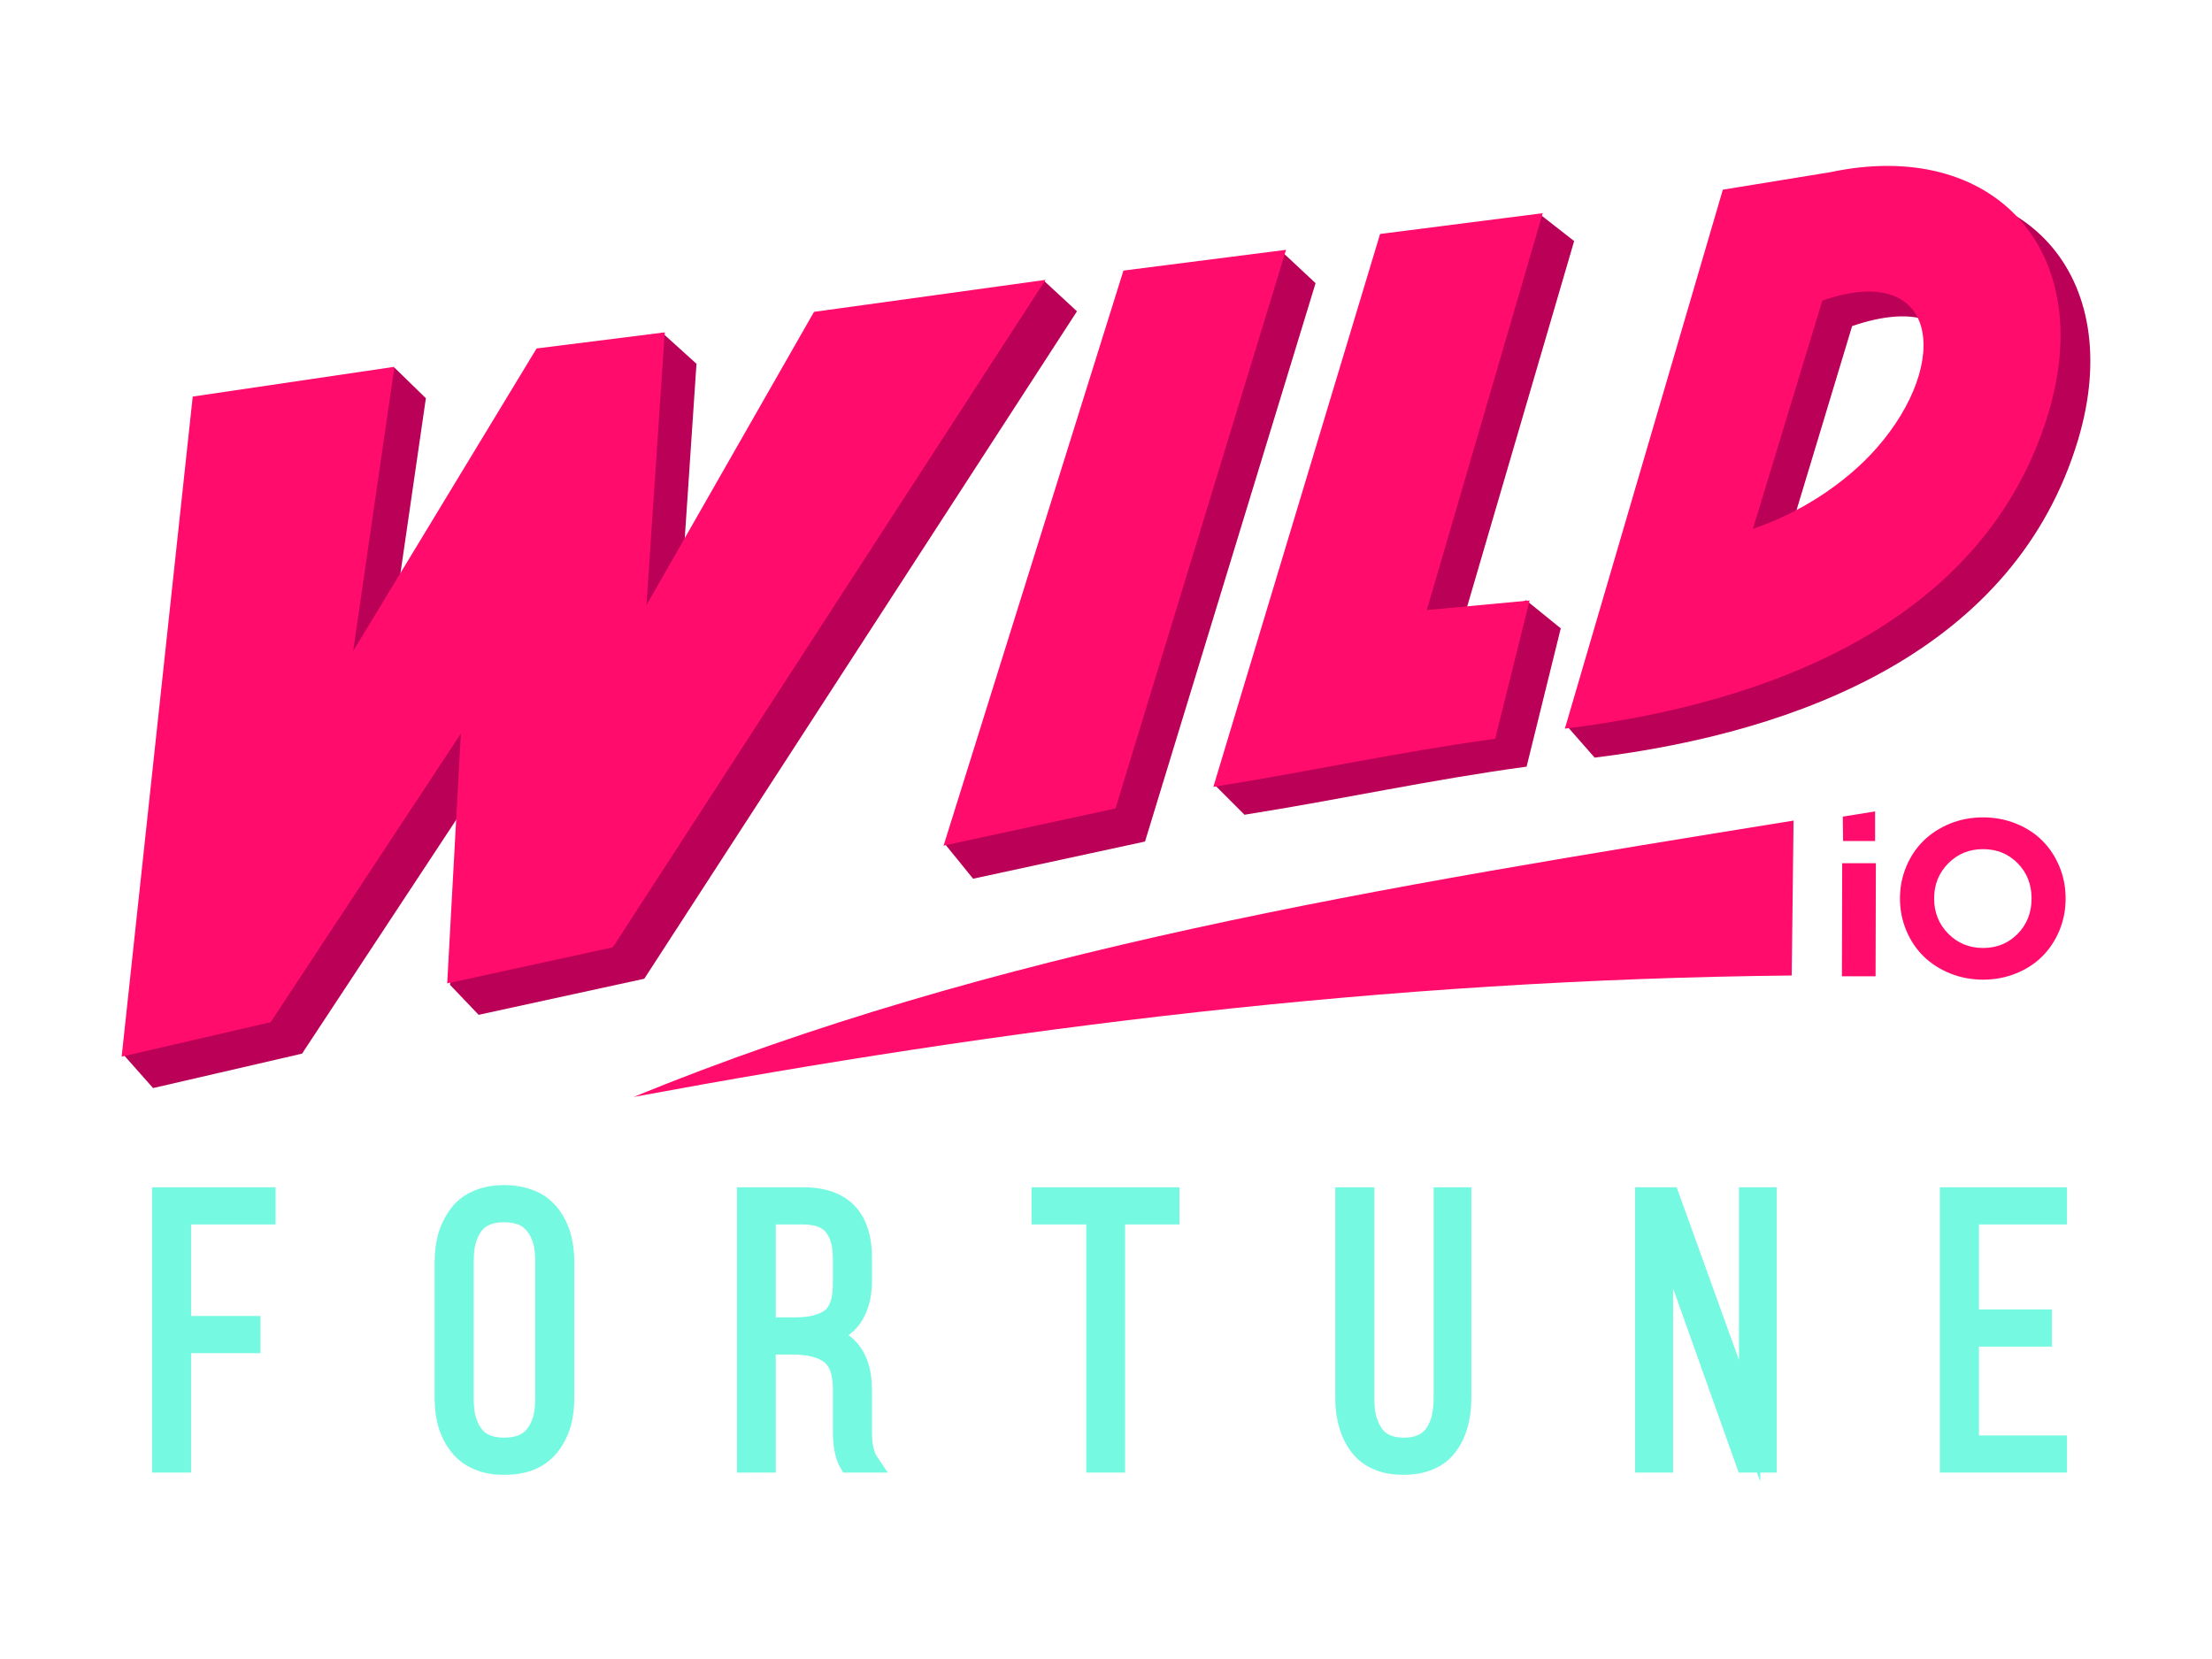
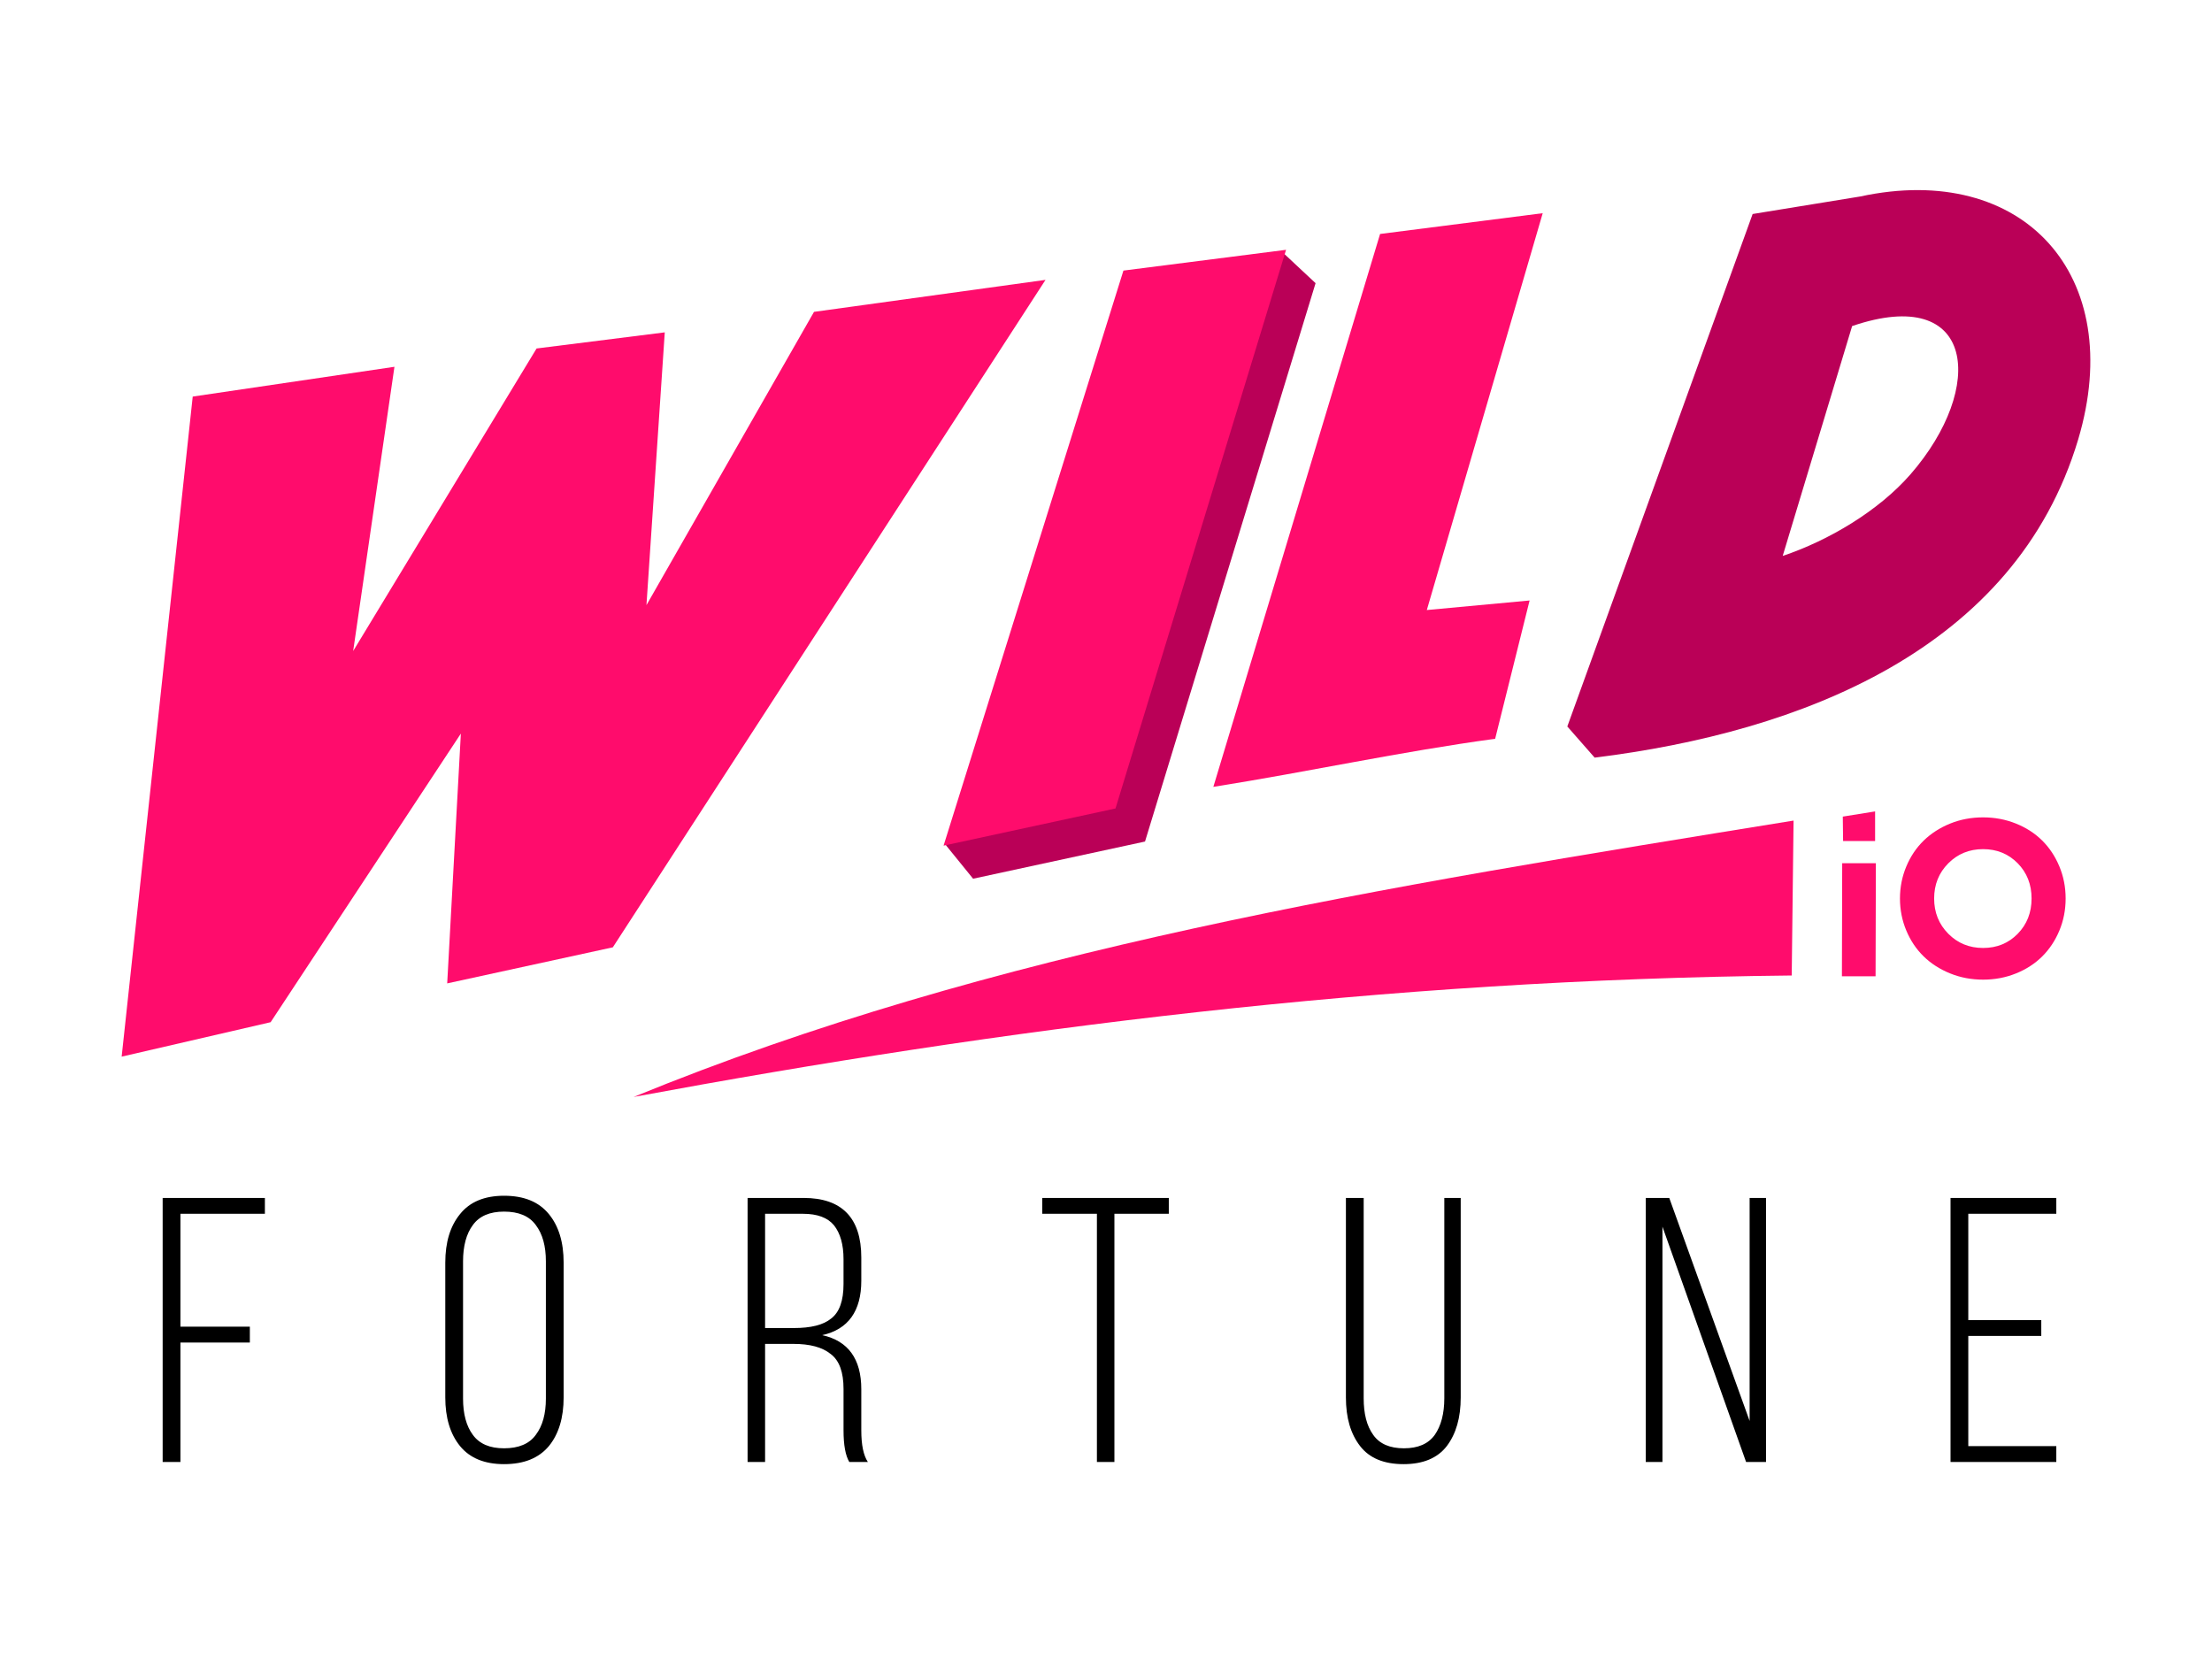
<svg xmlns="http://www.w3.org/2000/svg" width="200" height="150" viewBox="0 0 200 150" fill="none">
  <g clip-path="url(#clip0_102_52)">
    <path fill-rule="evenodd" clip-rule="evenodd" d="M158.466 19.35L141.71 65.685L144.182 68.502C162.791 66.204 182.216 58.741 187.9 39.737C192.324 24.885 182.933 14.581 168.179 17.768L158.466 19.35H158.466V19.35ZM172.726 42.9C169.834 46.212 165.312 48.881 161.185 50.264L167.462 29.482C178.608 25.676 179.596 35.017 172.726 42.901V42.9Z" fill="#BA0057" />
-     <path fill-rule="evenodd" clip-rule="evenodd" d="M127.599 23.674L109.83 70.973L112.523 73.666C121.396 72.258 129.304 70.503 138.028 69.317L141.117 56.813L137.978 54.267L131.825 57.678L142.328 21.796L139.387 19.498L127.599 23.674H127.599Z" fill="#BA0057" />
    <path fill-rule="evenodd" clip-rule="evenodd" d="M104.245 27.455L85.536 76.434L87.983 79.45L103.528 76.088L118.949 25.602L115.959 22.809L104.245 27.455Z" fill="#BA0057" />
-     <path fill-rule="evenodd" clip-rule="evenodd" d="M20.268 38.699L11.124 95.314L13.842 98.379L27.311 95.265L44.512 69.169L40.681 89.037L43.276 91.756L58.253 88.494L97.375 28.147L94.384 25.38L76.442 31.038L61.317 57.554L62.973 32.892L59.859 30.075L51.358 34.35L34.775 61.706L38.506 36.006L35.689 33.263L20.268 38.699Z" fill="#BA0057" />
    <path fill-rule="evenodd" clip-rule="evenodd" d="M17.425 35.857L11 95.537L24.469 92.423L41.669 66.328L40.434 88.914L55.41 85.652L94.532 25.305L73.6 28.197L58.45 54.713L60.106 30.05L48.515 31.508L31.932 58.864L35.664 33.164L17.425 35.857Z" fill="#FF0C6C" />
    <path fill-rule="evenodd" clip-rule="evenodd" d="M101.576 24.465L85.314 76.459L100.859 73.098L116.28 22.587L101.576 24.465Z" fill="#FF0C6C" />
    <path fill-rule="evenodd" clip-rule="evenodd" d="M124.782 21.154L109.706 71.146C118.553 69.737 126.487 67.983 135.186 66.797L138.3 54.293L129.007 55.157L139.486 19.276L124.781 21.154H124.782Z" fill="#FF0C6C" />
-     <path fill-rule="evenodd" clip-rule="evenodd" d="M155.772 17.151L141.488 65.882C160.097 63.609 179.522 56.195 185.206 37.365C189.63 22.637 180.239 12.431 165.485 15.569L155.773 17.15L155.772 17.151ZM169.686 40.503C166.795 43.79 162.618 46.434 158.491 47.818L164.768 27.183C175.197 23.551 176.532 32.694 169.686 40.503Z" fill="#FF0C6C" />
    <path fill-rule="evenodd" clip-rule="evenodd" d="M57.292 99.18C89.892 85.823 124.729 80.245 162.167 74.193L162 88.2C124.994 88.583 90.832 92.961 57.292 99.181V99.18Z" fill="#FF0C6C" />
    <path d="M14.707 132.185V108.313H23.95V109.746H16.313V119.952H22.59V121.385H16.313V132.185H14.707ZM40.261 126.353V114.169C40.261 112.316 40.706 110.858 41.596 109.771C42.485 108.659 43.82 108.115 45.574 108.115C47.378 108.115 48.713 108.659 49.627 109.771C50.517 110.858 50.962 112.316 50.962 114.169V126.353C50.962 128.181 50.517 129.664 49.627 130.751C48.713 131.839 47.378 132.382 45.574 132.382C43.82 132.382 42.485 131.839 41.596 130.751C40.706 129.664 40.261 128.181 40.261 126.353ZM41.867 126.452C41.867 127.835 42.164 128.947 42.757 129.738C43.35 130.554 44.289 130.949 45.574 130.949C46.884 130.949 47.848 130.554 48.441 129.738C49.059 128.923 49.356 127.835 49.356 126.452V114.046C49.356 112.662 49.059 111.575 48.441 110.759C47.848 109.944 46.885 109.548 45.574 109.548C44.289 109.548 43.35 109.944 42.757 110.759C42.164 111.55 41.867 112.662 41.867 114.046V126.452ZM67.594 132.185V108.313H72.66C76.121 108.313 77.875 110.117 77.875 113.7V115.801C77.875 118.544 76.689 120.199 74.341 120.718C76.689 121.237 77.875 122.868 77.875 125.611V129.318C77.875 130.653 78.073 131.592 78.468 132.185H76.788C76.442 131.592 76.269 130.653 76.269 129.318V125.586C76.269 124.079 75.898 123.017 75.107 122.423C74.341 121.805 73.229 121.509 71.722 121.509H69.176V132.184H67.594L67.594 132.185ZM69.176 120.076H71.771C73.303 120.076 74.44 119.804 75.156 119.211C75.898 118.642 76.268 117.605 76.268 116.097V113.848C76.268 112.514 75.972 111.501 75.404 110.784C74.835 110.092 73.896 109.746 72.611 109.746H69.176V120.076ZM94.235 109.746V108.313H105.678V109.746H100.76V132.184H99.178V109.746H94.236H94.235ZM121.692 126.352V108.313H123.298V126.427C123.298 127.81 123.571 128.923 124.163 129.738C124.732 130.553 125.671 130.949 126.931 130.949C128.217 130.949 129.131 130.553 129.724 129.738C130.293 128.923 130.589 127.81 130.589 126.427V108.313H132.072V126.352C132.072 128.181 131.652 129.639 130.812 130.751C129.972 131.838 128.662 132.382 126.907 132.382C125.127 132.382 123.817 131.838 122.977 130.751C122.113 129.639 121.692 128.181 121.692 126.352H121.692H121.692ZM148.803 132.184V108.313H150.928L158.194 128.478V108.313H159.677V132.184H157.873L150.311 110.907V132.184H148.803ZM176.359 132.184V108.313H185.923V109.746H177.965V119.359H184.564V120.792H177.965V130.751H185.923V132.184H176.359Z" fill="black" />
-     <path d="M13.743 132.184V107.349H24.914V110.71H17.277V118.988H23.555V122.349H17.277V133.148H13.743V132.184ZM39.297 126.352V114.169C39.297 113.156 39.421 112.242 39.668 111.402C39.94 110.562 40.336 109.82 40.854 109.153C41.398 108.485 42.09 107.967 42.906 107.646C43.672 107.324 44.562 107.151 45.575 107.151C46.588 107.151 47.502 107.324 48.293 107.646C49.133 107.967 49.801 108.485 50.369 109.153C50.888 109.795 51.284 110.537 51.555 111.402C51.802 112.242 51.926 113.156 51.926 114.169V126.352C51.926 127.366 51.802 128.28 51.555 129.12C51.283 129.96 50.888 130.702 50.369 131.344C49.8 132.036 49.133 132.531 48.293 132.877C47.502 133.198 46.588 133.346 45.575 133.346C44.586 133.346 43.672 133.198 42.906 132.852C42.09 132.531 41.398 132.012 40.854 131.344C40.336 130.702 39.94 129.96 39.668 129.12C39.421 128.28 39.297 127.366 39.297 126.352ZM42.831 126.451C42.831 127.069 42.881 127.613 43.004 128.058C43.128 128.502 43.301 128.873 43.523 129.17C43.721 129.442 43.968 129.639 44.289 129.763C44.635 129.911 45.055 129.985 45.574 129.985C46.118 129.985 46.538 129.911 46.909 129.763C47.205 129.639 47.477 129.442 47.675 129.17C47.922 128.848 48.095 128.478 48.218 128.058C48.342 127.588 48.391 127.069 48.391 126.451V114.046C48.391 113.428 48.342 112.909 48.218 112.44C48.095 112.02 47.922 111.649 47.675 111.353C47.477 111.081 47.205 110.859 46.909 110.735C46.538 110.587 46.093 110.512 45.574 110.512C45.055 110.512 44.635 110.586 44.289 110.735C43.968 110.858 43.72 111.056 43.523 111.328C43.3 111.625 43.127 111.995 43.004 112.44C42.88 112.885 42.831 113.429 42.831 114.046V126.451ZM66.63 132.184V107.349H72.661C74.663 107.349 76.195 107.918 77.257 109.005C78.295 110.092 78.839 111.649 78.839 113.7V115.801C78.839 117.382 78.468 118.667 77.776 119.656C77.48 120.076 77.134 120.422 76.714 120.718C77.134 121.015 77.48 121.361 77.776 121.781C78.468 122.745 78.839 124.03 78.839 125.611V129.318C78.839 129.911 78.864 130.43 78.963 130.826C79.037 131.172 79.135 131.444 79.259 131.641L80.272 133.149H76.244L75.972 132.679C75.725 132.284 75.577 131.79 75.453 131.196C75.354 130.653 75.305 130.035 75.305 129.318V125.587C75.305 124.944 75.231 124.401 75.082 123.981C74.959 123.635 74.761 123.363 74.539 123.165H74.514C74.242 122.943 73.896 122.795 73.451 122.671C72.957 122.548 72.389 122.473 71.722 122.473H70.14V133.149H66.63V132.185L66.63 132.184ZM70.14 119.112H71.771C72.463 119.112 73.056 119.063 73.525 118.939C73.97 118.815 74.316 118.667 74.588 118.47C74.811 118.297 74.959 118.05 75.082 117.704C75.231 117.283 75.305 116.74 75.305 116.097V113.849C75.305 113.256 75.255 112.761 75.132 112.341C75.033 111.97 74.86 111.649 74.662 111.402C74.49 111.18 74.243 111.032 73.946 110.908C73.6 110.785 73.155 110.71 72.611 110.71H70.14V119.113V119.112V119.112ZM93.272 109.746V107.349H106.642V110.71H101.724V133.148H98.214V110.71H93.272V109.746L93.272 109.746L93.272 109.746ZM120.729 126.352V107.349H124.263V126.427C124.263 127.045 124.312 127.588 124.435 128.058C124.559 128.478 124.732 128.873 124.954 129.17C125.127 129.442 125.374 129.639 125.671 129.763C126.017 129.911 126.437 129.985 126.931 129.985C127.45 129.985 127.87 129.911 128.192 129.763C128.488 129.639 128.735 129.442 128.933 129.17C129.155 128.873 129.328 128.478 129.452 128.058C129.551 127.588 129.625 127.044 129.625 126.427V107.349H133.035V126.352C133.035 127.366 132.911 128.255 132.689 129.071C132.442 129.936 132.071 130.677 131.577 131.319C131.058 132.011 130.39 132.506 129.575 132.852C128.809 133.173 127.919 133.346 126.906 133.346C125.893 133.346 125.003 133.198 124.237 132.852C123.421 132.53 122.754 132.012 122.21 131.319C121.716 130.677 121.345 129.936 121.098 129.095C120.851 128.255 120.727 127.366 120.727 126.352H120.728H120.729ZM147.84 132.184V107.349C150.459 107.349 148.235 107.349 151.596 107.349L157.231 122.967V107.349H160.641V133.148H159.158V133.964L158.862 133.148H157.206L151.275 116.492V133.148H147.84V132.184ZM175.395 132.184V107.349H186.887V110.71H178.93V118.395H185.528V121.756H178.93V129.787H186.887V133.148H175.395V132.184V132.184Z" fill="#75F9E1" />
    <path d="M176.153 84.422C177.003 85.282 178.055 85.711 179.303 85.711C180.552 85.711 181.594 85.286 182.43 84.432C183.268 83.578 183.686 82.514 183.686 81.238C183.686 79.966 183.267 78.902 182.43 78.051C181.593 77.201 180.552 76.776 179.303 76.776C178.055 76.776 177.003 77.204 176.153 78.061C175.303 78.918 174.877 79.976 174.877 81.238C174.877 82.5 175.303 83.562 176.153 84.422ZM179.303 88.576C178.242 88.576 177.248 88.388 176.32 88.011C175.394 87.635 174.596 87.124 173.933 86.477C173.267 85.828 172.744 85.052 172.363 84.144C171.981 83.234 171.787 82.266 171.787 81.238C171.787 80.214 171.981 79.246 172.363 78.336C172.744 77.428 173.268 76.649 173.933 76.002C174.597 75.357 175.393 74.843 176.32 74.466C177.247 74.089 178.242 73.903 179.303 73.903C180.355 73.903 181.343 74.09 182.27 74.462C183.194 74.833 183.988 75.345 184.644 75.995C185.301 76.647 185.818 77.426 186.197 78.332C186.575 79.237 186.766 80.207 186.766 81.238C186.766 82.272 186.575 83.243 186.197 84.147C185.818 85.054 185.299 85.83 184.644 86.481C183.987 87.132 183.195 87.644 182.27 88.017C181.343 88.391 180.355 88.576 179.303 88.576V88.576Z" fill="#FF0C6C" />
    <path d="M166.538 88.272L166.564 78.049H169.608L169.582 88.272H166.538Z" fill="#FF0C6C" />
    <path fill-rule="evenodd" clip-rule="evenodd" d="M166.618 73.834L169.539 73.365V76.045H166.645L166.618 73.834Z" fill="#FF0C6C" />
  </g>
  <defs>
    <clipPath id="clip0_102_52">
      <rect width="178" height="119" fill="white" transform="translate(11 15)" />
    </clipPath>
  </defs>
</svg>